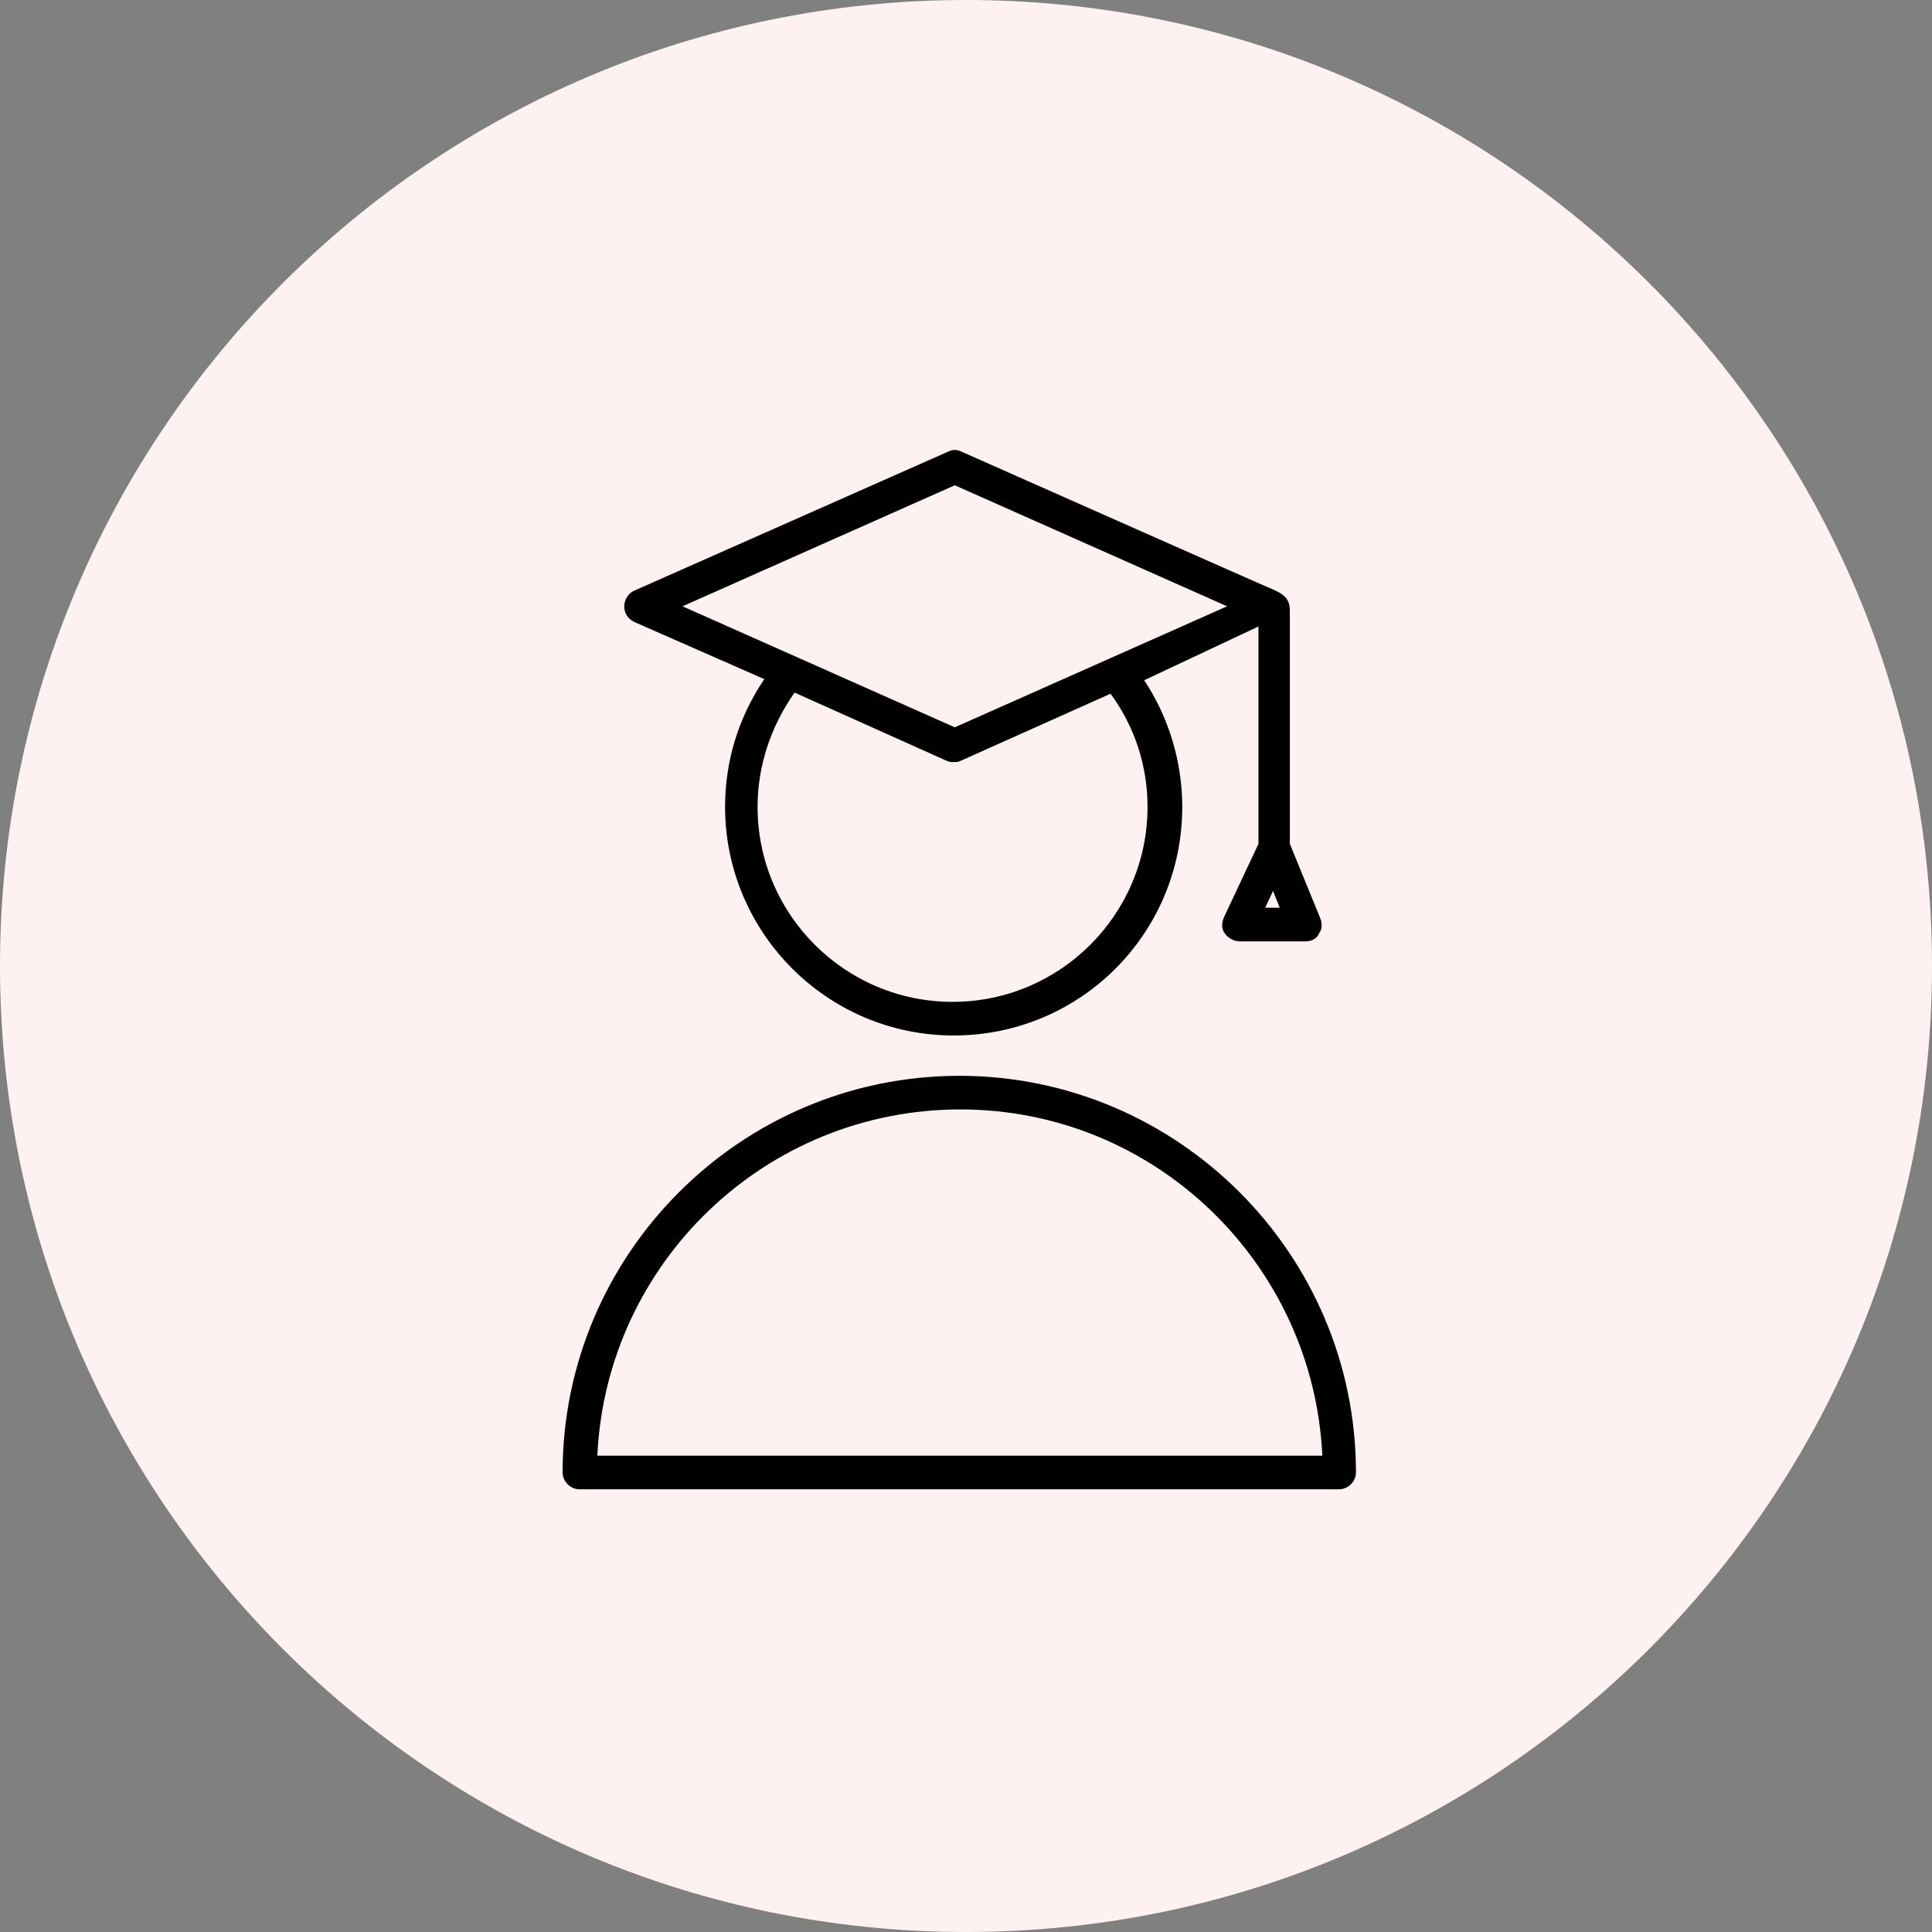
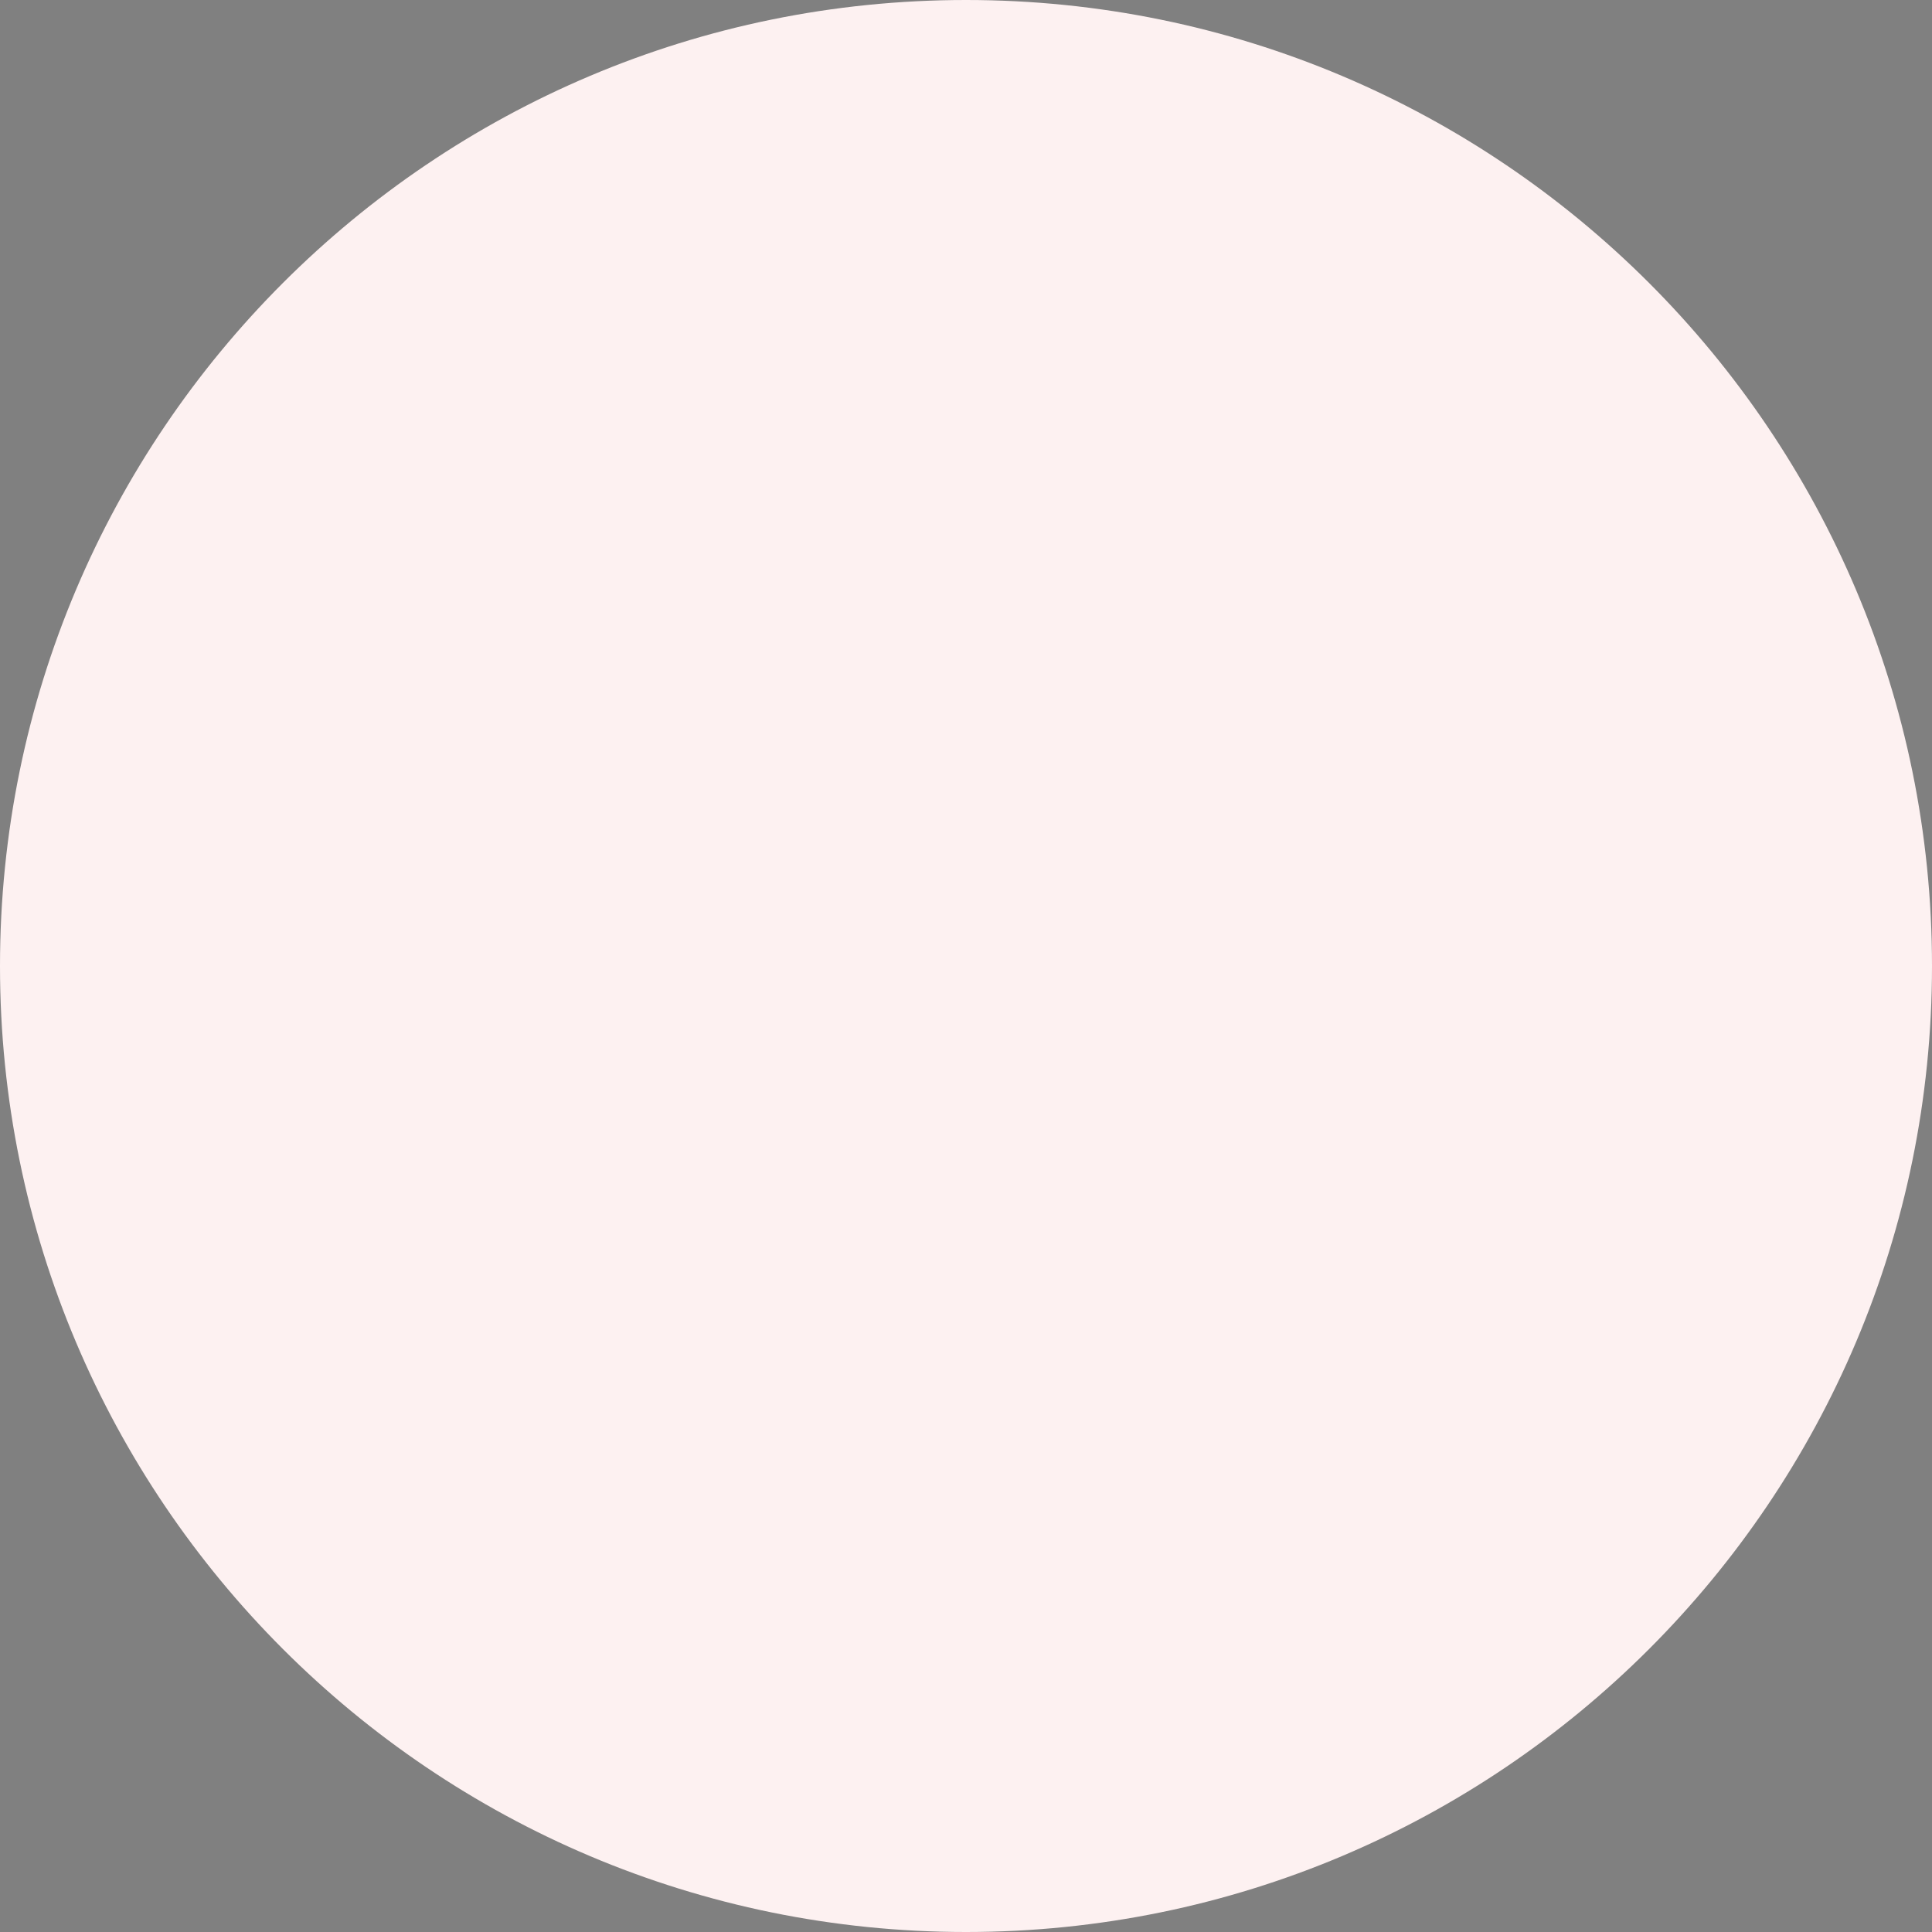
<svg xmlns="http://www.w3.org/2000/svg" viewBox="0 0 100.00 100.00" data-guides="{&quot;vertical&quot;:[],&quot;horizontal&quot;:[]}">
  <rect x="0" y="0" width="100.00" height="100.00" fill="#808080" stroke="none" />
  <defs />
  <path color="rgb(51, 51, 51)" fill-rule="evenodd" fill="#fdf1f1" x="0" y="0" width="100" height="100" rx="50" ry="50" id="tSvg21a202ba79" title="Rectangle 4" fill-opacity="1" stroke="none" stroke-opacity="1" d="M0 50C0 22.386 22.386 0 50 0H50C77.614 0 100 22.386 100 50H100C100 77.614 77.614 100 50 100H50C22.386 100 0 77.614 0 50Z" style="transform-origin: 50px 50px;" />
-   <path fill="#000000" stroke="#000000" fill-opacity="1" stroke-width="0" stroke-opacity="1" color="rgb(51, 51, 51)" fill-rule="evenodd" id="tSvg65ab72591b" title="Path 5" d="M32.832 32.194C35.075 33.18 37.317 34.166 39.56 35.152C38.226 37.124 37.53 39.386 37.53 41.764C37.53 48.26 42.808 53.596 49.362 53.596C55.916 53.596 61.194 48.318 61.194 41.764C61.194 39.444 60.498 37.124 59.222 35.21C61.194 34.282 63.166 33.354 65.138 32.426C65.138 36.177 65.138 39.927 65.138 43.678C64.539 44.954 63.939 46.23 63.34 47.506C63.224 47.796 63.224 48.086 63.398 48.318C63.572 48.55 63.862 48.724 64.152 48.724C65.293 48.724 66.433 48.724 67.574 48.724C67.864 48.724 68.154 48.608 68.27 48.318C68.444 48.086 68.444 47.796 68.328 47.506C67.806 46.23 67.284 44.954 66.762 43.678C66.762 39.676 66.762 35.674 66.762 31.672C66.762 31.208 66.704 30.86 65.892 30.512C65.718 30.454 49.768 23.378 49.768 23.378C49.536 23.262 49.304 23.262 49.072 23.378C43.659 25.775 38.245 28.173 32.832 30.57C32.542 30.686 32.31 31.034 32.31 31.382C32.31 31.73 32.484 32.02 32.832 32.194ZM59.396 41.764C59.396 47.332 54.872 51.856 49.304 51.856C43.736 51.856 39.212 47.332 39.212 41.764C39.212 39.618 39.908 37.588 41.126 35.848C43.755 37.027 46.385 38.207 49.014 39.386C49.13 39.444 49.246 39.444 49.362 39.444C49.478 39.444 49.594 39.444 49.71 39.386C52.301 38.226 54.891 37.066 57.482 35.906C58.758 37.646 59.396 39.676 59.396 41.764ZM65.486 46.984C65.621 46.694 65.757 46.404 65.892 46.114C66.008 46.404 66.124 46.694 66.24 46.984C65.989 46.984 65.737 46.984 65.486 46.984ZM49.42 25.118C54.118 27.206 58.816 29.294 63.514 31.382C58.816 33.47 54.118 35.558 49.42 37.646C44.722 35.558 40.024 33.47 35.326 31.382C40.024 29.294 44.722 27.206 49.42 25.118ZM49.652 55.684C38.342 55.684 29.12 64.906 29.12 76.216C29.12 76.68 29.526 77.086 29.99 77.086C43.098 77.086 56.206 77.086 69.314 77.086C69.778 77.086 70.184 76.68 70.184 76.216C70.184 64.906 60.962 55.684 49.652 55.684ZM30.918 75.346C31.382 65.37 39.618 57.424 49.71 57.424C59.802 57.424 67.98 65.428 68.444 75.346C55.935 75.346 43.427 75.346 30.918 75.346Z" />
</svg>